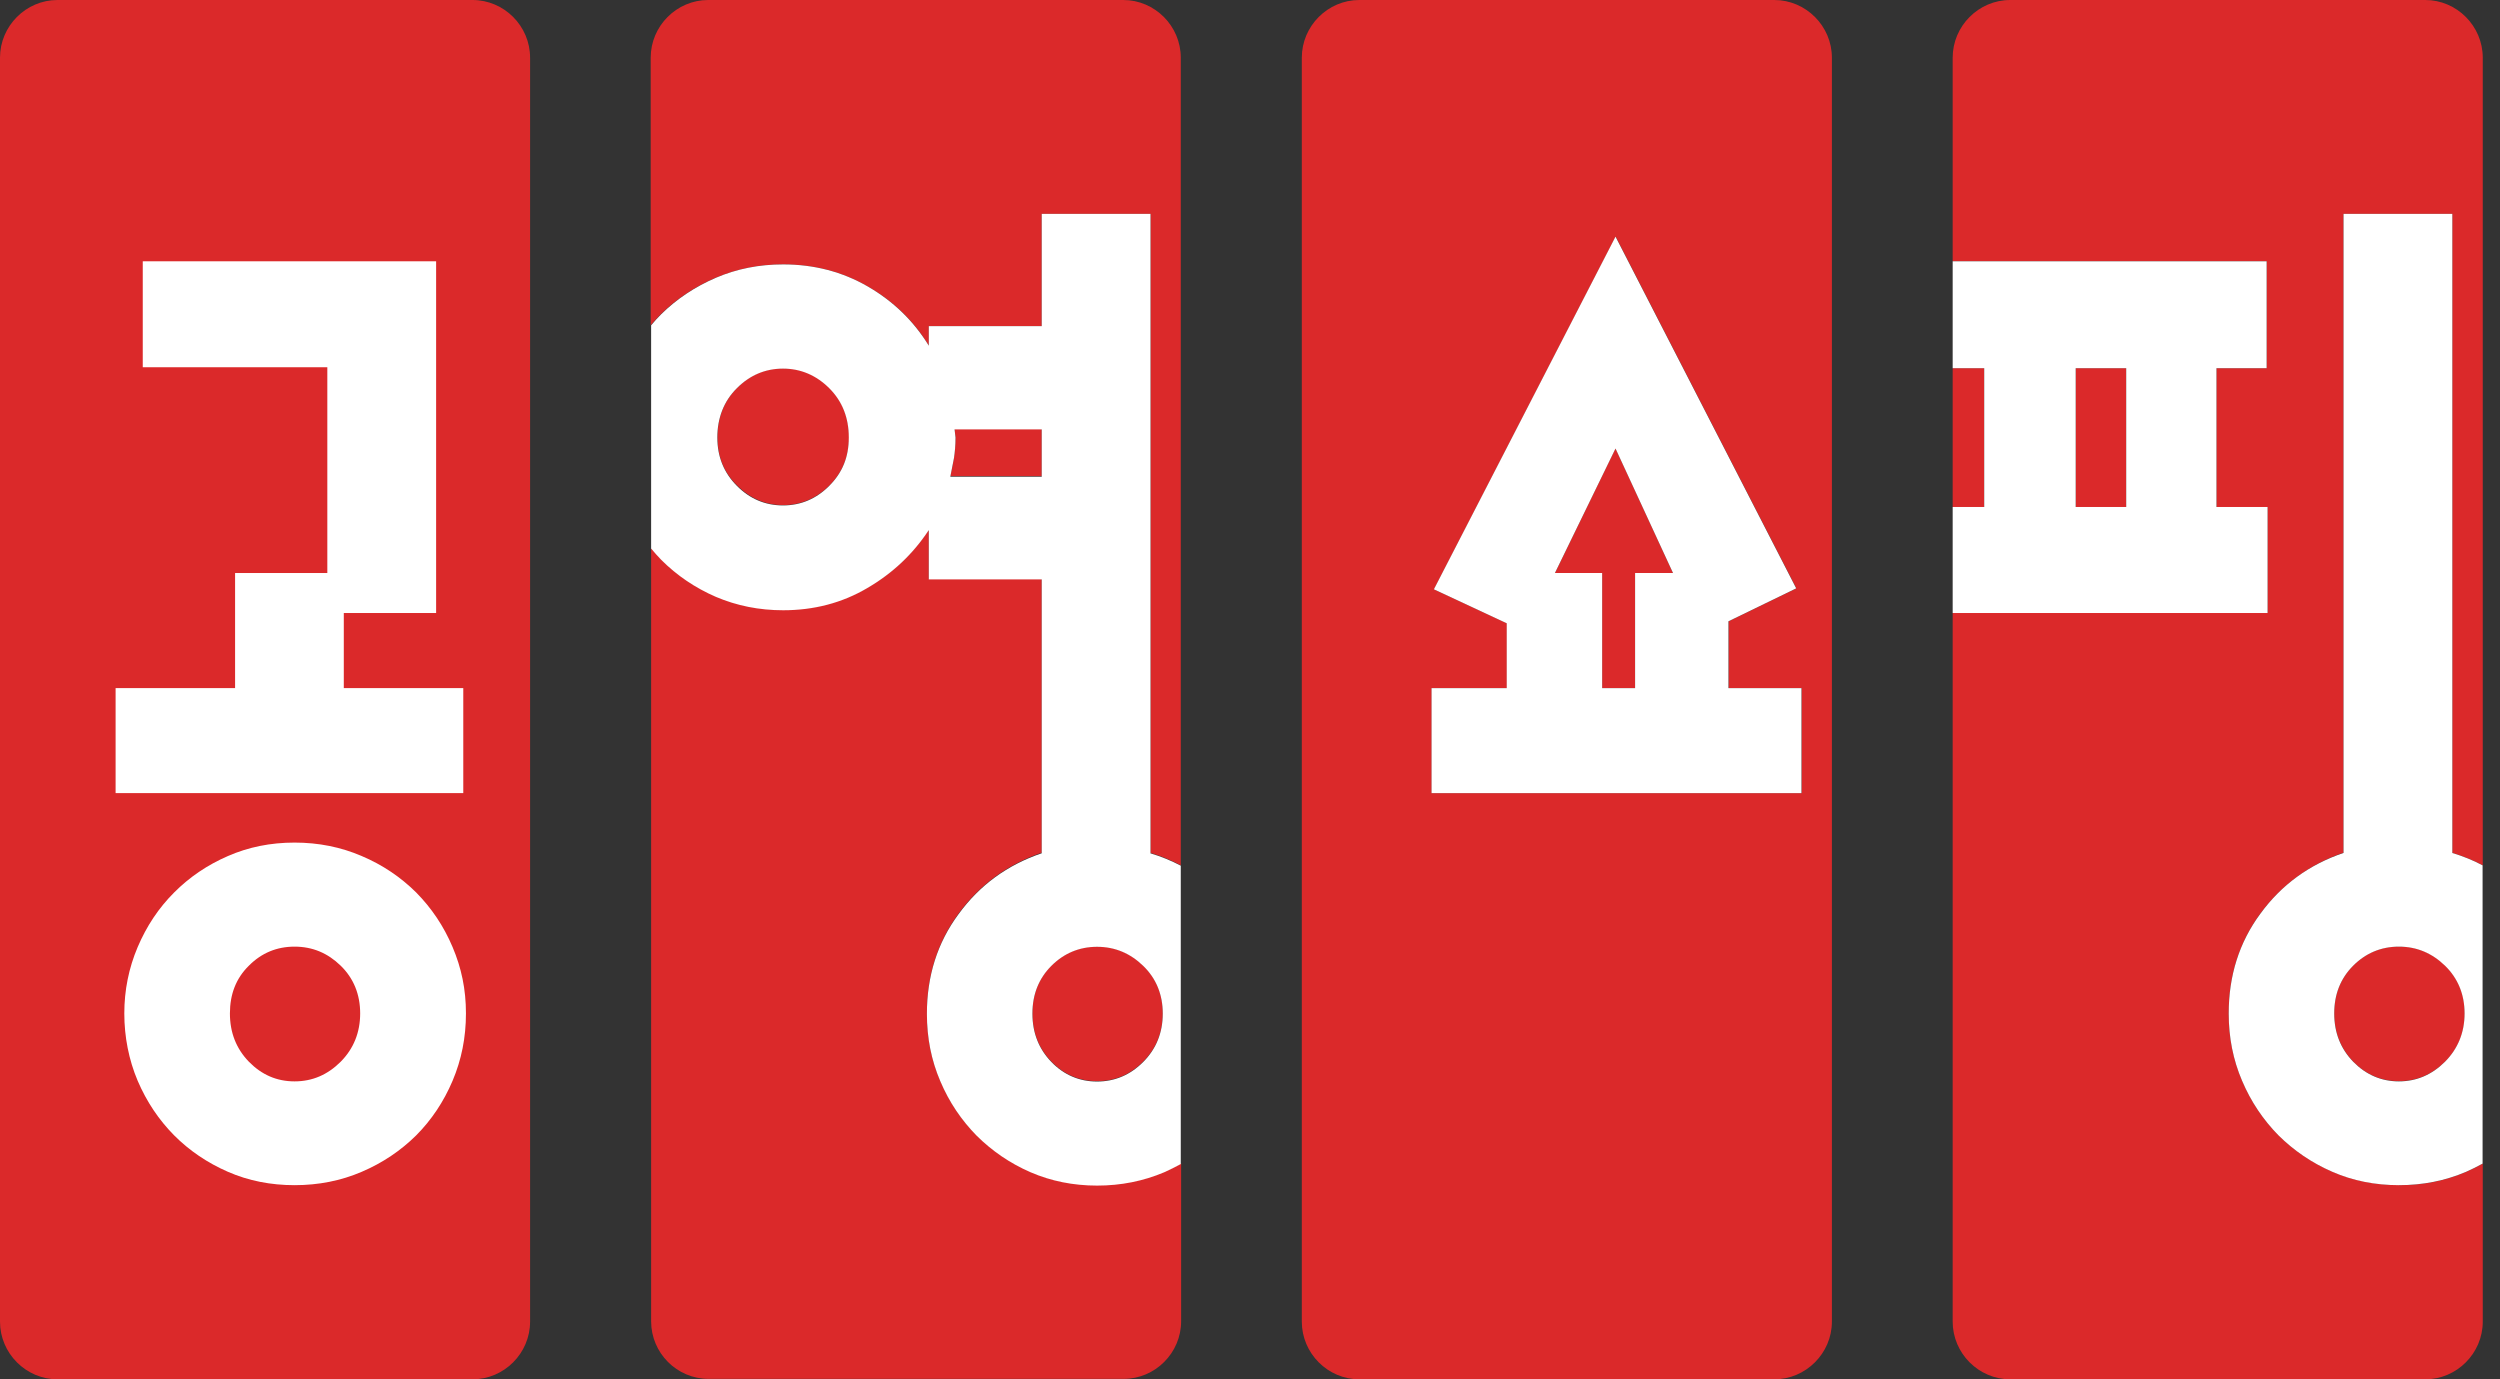
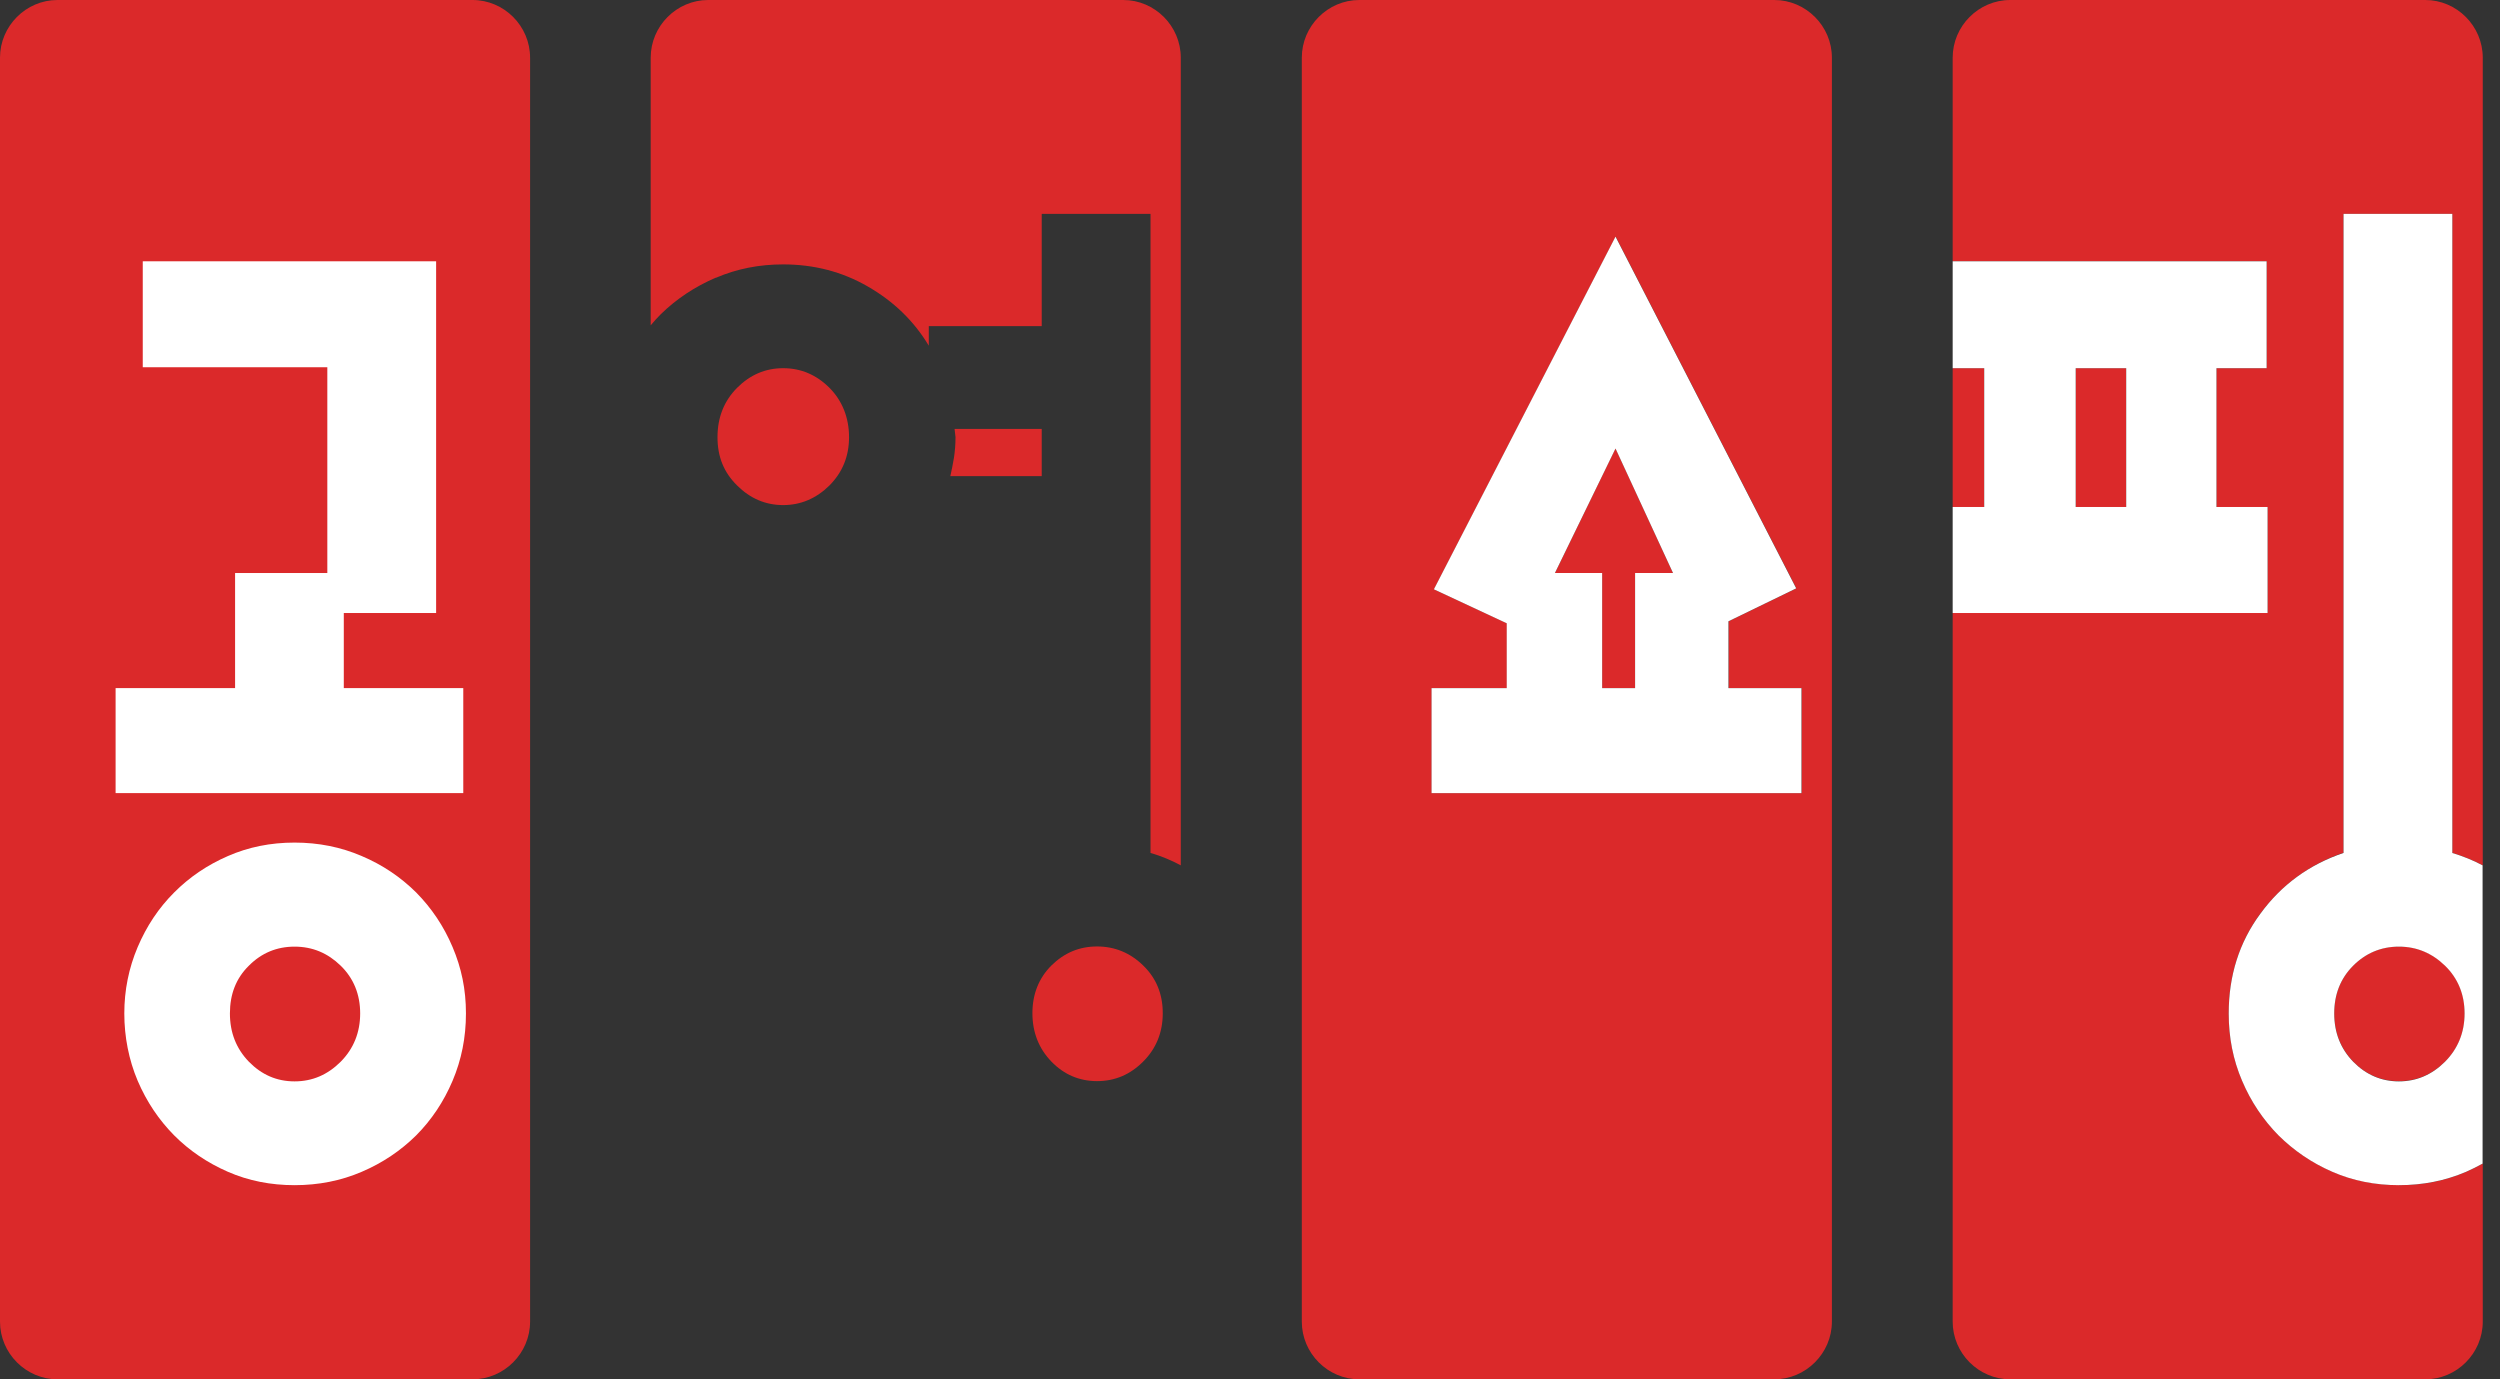
<svg xmlns="http://www.w3.org/2000/svg" width="29" height="16" viewBox="0 0 29 16" fill="none">
  <rect x="0" y="0" width="29" height="16" fill="#333333" stroke="none" />
  <g clip-path="url(#clip0_14340_1992)">
    <path d="M3.417 10.979C3.21 10.979 3.035 11.053 2.887 11.2C2.741 11.346 2.667 11.533 2.667 11.753C2.667 11.974 2.738 12.163 2.887 12.314C3.033 12.465 3.21 12.541 3.417 12.541C3.624 12.541 3.801 12.465 3.952 12.314C4.102 12.163 4.178 11.976 4.178 11.753C4.178 11.53 4.102 11.346 3.952 11.2C3.801 11.053 3.621 10.979 3.417 10.979Z" fill="#DB292A" />
    <path d="M5.481 0H0.667C0.301 0 0 0.302 0 0.669V15.331C0 15.698 0.301 16 0.667 16H5.481C5.848 16 6.149 15.698 6.149 15.331V0.669C6.149 0.302 5.848 0 5.481 0Z" fill="#DB292A" />
    <path d="M1.341 7.982H2.727V6.647H3.797V4.26H1.656V3.031H5.059V7.111H3.988V7.982H5.374V9.2H1.341V7.982Z" fill="#DB292A" />
    <path d="M5.25 12.537C5.147 12.78 5.005 12.99 4.828 13.17C4.648 13.348 4.439 13.489 4.196 13.593C3.954 13.697 3.695 13.748 3.417 13.748C3.138 13.748 2.882 13.697 2.644 13.593C2.406 13.489 2.197 13.348 2.02 13.17C1.84 12.992 1.701 12.78 1.597 12.537C1.494 12.294 1.442 12.035 1.442 11.756C1.442 11.476 1.494 11.229 1.597 10.986C1.701 10.742 1.842 10.533 2.02 10.353C2.197 10.175 2.406 10.033 2.644 9.93C2.882 9.826 3.141 9.774 3.417 9.774C3.693 9.774 3.954 9.826 4.196 9.93C4.439 10.033 4.648 10.175 4.828 10.353C5.005 10.533 5.147 10.742 5.25 10.986C5.353 11.229 5.405 11.486 5.405 11.756C5.405 12.026 5.353 12.294 5.25 12.537Z" fill="#DB292A" />
    <path d="M8.305 3.222C8.548 3.118 8.806 3.067 9.085 3.067C9.442 3.067 9.77 3.152 10.066 3.323C10.365 3.495 10.601 3.722 10.774 4.01V3.783H12.084V2.481H13.346V9.894C13.47 9.93 13.587 9.979 13.697 10.038V0.669C13.697 0.302 13.396 0 13.03 0H8.215C7.849 0 7.548 0.302 7.548 0.669V3.774C7.584 3.729 7.625 3.686 7.665 3.645C7.847 3.467 8.06 3.326 8.301 3.222" fill="#DB292A" />
    <path d="M12.726 10.979C12.52 10.979 12.345 11.053 12.196 11.2C12.05 11.346 11.976 11.533 11.976 11.753C11.976 11.974 12.05 12.163 12.196 12.314C12.342 12.465 12.52 12.541 12.726 12.541C12.933 12.541 13.111 12.465 13.261 12.314C13.412 12.163 13.488 11.976 13.488 11.753C13.488 11.53 13.412 11.346 13.261 11.2C13.111 11.053 12.931 10.979 12.726 10.979Z" fill="#DB292A" />
    <path d="M12.084 4.976H11.073L11.084 5.071C11.084 5.158 11.077 5.237 11.066 5.309C11.055 5.381 11.039 5.453 11.024 5.523H12.084V4.974V4.976Z" fill="#DB292A" />
    <path d="M9.085 4.271C8.878 4.271 8.701 4.348 8.55 4.499C8.4 4.65 8.323 4.841 8.323 5.071C8.323 5.3 8.397 5.48 8.55 5.631C8.701 5.782 8.88 5.859 9.085 5.859C9.289 5.859 9.469 5.782 9.622 5.631C9.772 5.48 9.849 5.294 9.849 5.071C9.849 4.848 9.772 4.65 9.622 4.499C9.471 4.348 9.291 4.271 9.085 4.271Z" fill="#DB292A" />
-     <path d="M12.726 13.746C12.448 13.746 12.19 13.694 11.954 13.591C11.715 13.487 11.507 13.345 11.329 13.168C11.149 12.99 11.01 12.778 10.907 12.535C10.803 12.292 10.752 12.033 10.752 11.754C10.752 11.317 10.875 10.929 11.12 10.596C11.365 10.263 11.686 10.027 12.084 9.891V6.714H10.774V6.142C10.592 6.422 10.354 6.647 10.06 6.816C9.765 6.987 9.44 7.072 9.085 7.072C8.806 7.072 8.548 7.021 8.305 6.917C8.063 6.813 7.851 6.672 7.67 6.487C7.629 6.446 7.589 6.401 7.553 6.356V15.327C7.553 15.694 7.851 15.995 8.22 15.995H13.034C13.4 15.995 13.701 15.694 13.701 15.327V13.494C13.641 13.528 13.578 13.559 13.51 13.588C13.268 13.692 13.009 13.744 12.731 13.744" fill="#DB292A" />
    <path d="M18.037 6.647H18.585V7.982H18.967V6.647H19.407L18.74 5.201L18.037 6.647Z" fill="#DB292A" />
    <path d="M20.582 0H15.768C15.402 0 15.101 0.302 15.101 0.669V15.331C15.101 15.698 15.402 16 15.768 16H20.582C20.948 16 21.25 15.698 21.25 15.331V0.669C21.25 0.302 20.948 0 20.582 0ZM20.897 9.2H16.608V7.982H17.48V7.23L16.635 6.836L18.742 2.745L20.838 6.825L20.052 7.207V7.982H20.899V9.2H20.897Z" fill="#DB292A" />
    <path d="M24.664 4.271H24.078V5.881H24.664V4.271Z" fill="#DB292A" />
    <path d="M27.827 13.746C27.549 13.746 27.293 13.694 27.055 13.591C26.816 13.487 26.607 13.345 26.43 13.168C26.253 12.99 26.111 12.778 26.008 12.535C25.904 12.292 25.853 12.033 25.853 11.753C25.853 11.317 25.976 10.929 26.221 10.596C26.468 10.263 26.789 10.027 27.185 9.891V2.481H28.447V9.894C28.571 9.93 28.688 9.979 28.8 10.038V0.669C28.8 0.302 28.499 0 28.133 0H23.319C22.952 0 22.651 0.302 22.651 0.669V3.031H26.293V4.271H25.711V5.881H26.304V7.111H22.651V15.331C22.651 15.698 22.952 16 23.319 16H28.133C28.499 16 28.8 15.698 28.8 15.331V13.498C28.739 13.532 28.674 13.564 28.609 13.593C28.366 13.697 28.108 13.748 27.829 13.748" fill="#DB292A" />
    <path d="M27.827 10.979C27.621 10.979 27.445 11.053 27.297 11.2C27.151 11.346 27.077 11.533 27.077 11.753C27.077 11.974 27.151 12.163 27.297 12.314C27.443 12.465 27.621 12.541 27.827 12.541C28.034 12.541 28.211 12.465 28.364 12.314C28.515 12.163 28.591 11.976 28.591 11.753C28.591 11.53 28.515 11.346 28.364 11.2C28.214 11.053 28.034 10.979 27.827 10.979Z" fill="#DB292A" />
    <path d="M23.017 4.271H22.651V5.881H23.017V4.271Z" fill="#DB292A" />
    <path d="M5.374 7.982H3.988V7.111H5.059V3.031H1.656V4.26H3.797V6.647H2.727V7.982H1.341V9.2H5.374V7.982Z" fill="white" />
    <path d="M4.828 10.353C4.648 10.175 4.439 10.033 4.196 9.93C3.954 9.826 3.695 9.774 3.417 9.774C3.138 9.774 2.882 9.826 2.644 9.93C2.406 10.033 2.197 10.175 2.02 10.353C1.84 10.533 1.701 10.742 1.597 10.986C1.494 11.229 1.442 11.486 1.442 11.756C1.442 12.026 1.494 12.294 1.597 12.537C1.701 12.78 1.842 12.99 2.02 13.17C2.197 13.348 2.406 13.489 2.644 13.593C2.882 13.697 3.141 13.748 3.417 13.748C3.693 13.748 3.954 13.697 4.196 13.593C4.439 13.489 4.648 13.348 4.828 13.17C5.005 12.992 5.147 12.78 5.25 12.537C5.353 12.294 5.405 12.035 5.405 11.756C5.405 11.476 5.353 11.229 5.25 10.986C5.147 10.742 5.005 10.533 4.828 10.353ZM3.952 12.316C3.801 12.467 3.624 12.544 3.417 12.544C3.21 12.544 3.035 12.467 2.887 12.316C2.741 12.165 2.667 11.979 2.667 11.756C2.667 11.533 2.738 11.348 2.887 11.202C3.033 11.055 3.21 10.981 3.417 10.981C3.624 10.981 3.801 11.055 3.952 11.202C4.102 11.348 4.178 11.535 4.178 11.756C4.178 11.976 4.102 12.165 3.952 12.316Z" fill="white" />
-     <path d="M13.346 9.894V2.481H12.084V3.783H10.774V4.01C10.599 3.724 10.363 3.495 10.066 3.323C9.77 3.152 9.442 3.067 9.085 3.067C8.806 3.067 8.548 3.118 8.305 3.222C8.063 3.326 7.851 3.467 7.67 3.645C7.629 3.686 7.589 3.729 7.553 3.774V6.363C7.589 6.408 7.629 6.451 7.67 6.494C7.851 6.676 8.065 6.82 8.305 6.924C8.548 7.027 8.806 7.079 9.085 7.079C9.442 7.079 9.768 6.994 10.06 6.822C10.354 6.651 10.592 6.426 10.774 6.149V6.721H12.084V9.898C11.686 10.033 11.365 10.267 11.12 10.603C10.873 10.936 10.752 11.323 10.752 11.76C10.752 12.039 10.803 12.298 10.907 12.541C11.01 12.785 11.152 12.994 11.329 13.174C11.509 13.352 11.715 13.494 11.954 13.598C12.192 13.701 12.45 13.753 12.726 13.753C13.003 13.753 13.263 13.701 13.506 13.598C13.571 13.568 13.636 13.537 13.697 13.503V10.042C13.587 9.984 13.47 9.936 13.344 9.898M9.619 5.636C9.469 5.787 9.289 5.863 9.083 5.863C8.876 5.863 8.698 5.787 8.548 5.636C8.397 5.485 8.321 5.298 8.321 5.075C8.321 4.852 8.395 4.654 8.548 4.503C8.698 4.352 8.878 4.276 9.083 4.276C9.287 4.276 9.467 4.352 9.619 4.503C9.77 4.654 9.846 4.845 9.846 5.075C9.846 5.305 9.77 5.485 9.619 5.636ZM11.024 5.528C11.039 5.456 11.053 5.384 11.066 5.314C11.077 5.242 11.084 5.163 11.084 5.075L11.073 4.981H12.084V5.53H11.024V5.528ZM13.261 12.319C13.111 12.47 12.931 12.546 12.726 12.546C12.522 12.546 12.342 12.47 12.196 12.319C12.05 12.168 11.976 11.981 11.976 11.758C11.976 11.535 12.05 11.35 12.196 11.204C12.342 11.058 12.52 10.983 12.726 10.983C12.933 10.983 13.111 11.058 13.261 11.204C13.412 11.35 13.488 11.537 13.488 11.758C13.488 11.979 13.412 12.168 13.261 12.319Z" fill="white" />
    <path d="M20.05 7.207L20.836 6.825L18.74 2.745L16.633 6.836L17.478 7.23V7.982H16.606V9.2L20.897 9.2L20.897 7.982H20.05V7.207ZM18.967 6.647V7.982H18.585V6.647H18.037L18.74 5.203L19.407 6.647H18.967Z" fill="white" />
    <path d="M26.304 5.881H25.711V4.271H26.293V3.031H22.651V4.271H23.017V5.881H22.651V7.111H26.304V5.881ZM24.664 5.881H24.078V4.271H24.664V5.881Z" fill="white" />
    <path d="M28.447 9.894V2.481H27.185V9.894C26.787 10.029 26.466 10.263 26.221 10.598C25.974 10.932 25.853 11.319 25.853 11.756C25.853 12.035 25.904 12.294 26.008 12.537C26.111 12.78 26.253 12.99 26.43 13.17C26.61 13.348 26.816 13.489 27.055 13.593C27.293 13.697 27.551 13.748 27.827 13.748C28.104 13.748 28.364 13.697 28.607 13.593C28.672 13.564 28.737 13.532 28.798 13.498V10.038C28.688 9.979 28.571 9.932 28.445 9.894M28.362 12.316C28.211 12.467 28.032 12.544 27.827 12.544C27.623 12.544 27.445 12.467 27.297 12.316C27.151 12.165 27.077 11.979 27.077 11.756C27.077 11.533 27.151 11.348 27.297 11.202C27.443 11.056 27.621 10.981 27.827 10.981C28.034 10.981 28.211 11.056 28.362 11.202C28.512 11.348 28.589 11.535 28.589 11.756C28.589 11.976 28.512 12.165 28.362 12.316Z" fill="white" />
  </g>
  <defs>
    <clipPath id="clip0_14340_1992">
      <rect width="29" height="16" fill="white" />
    </clipPath>
  </defs>
</svg>